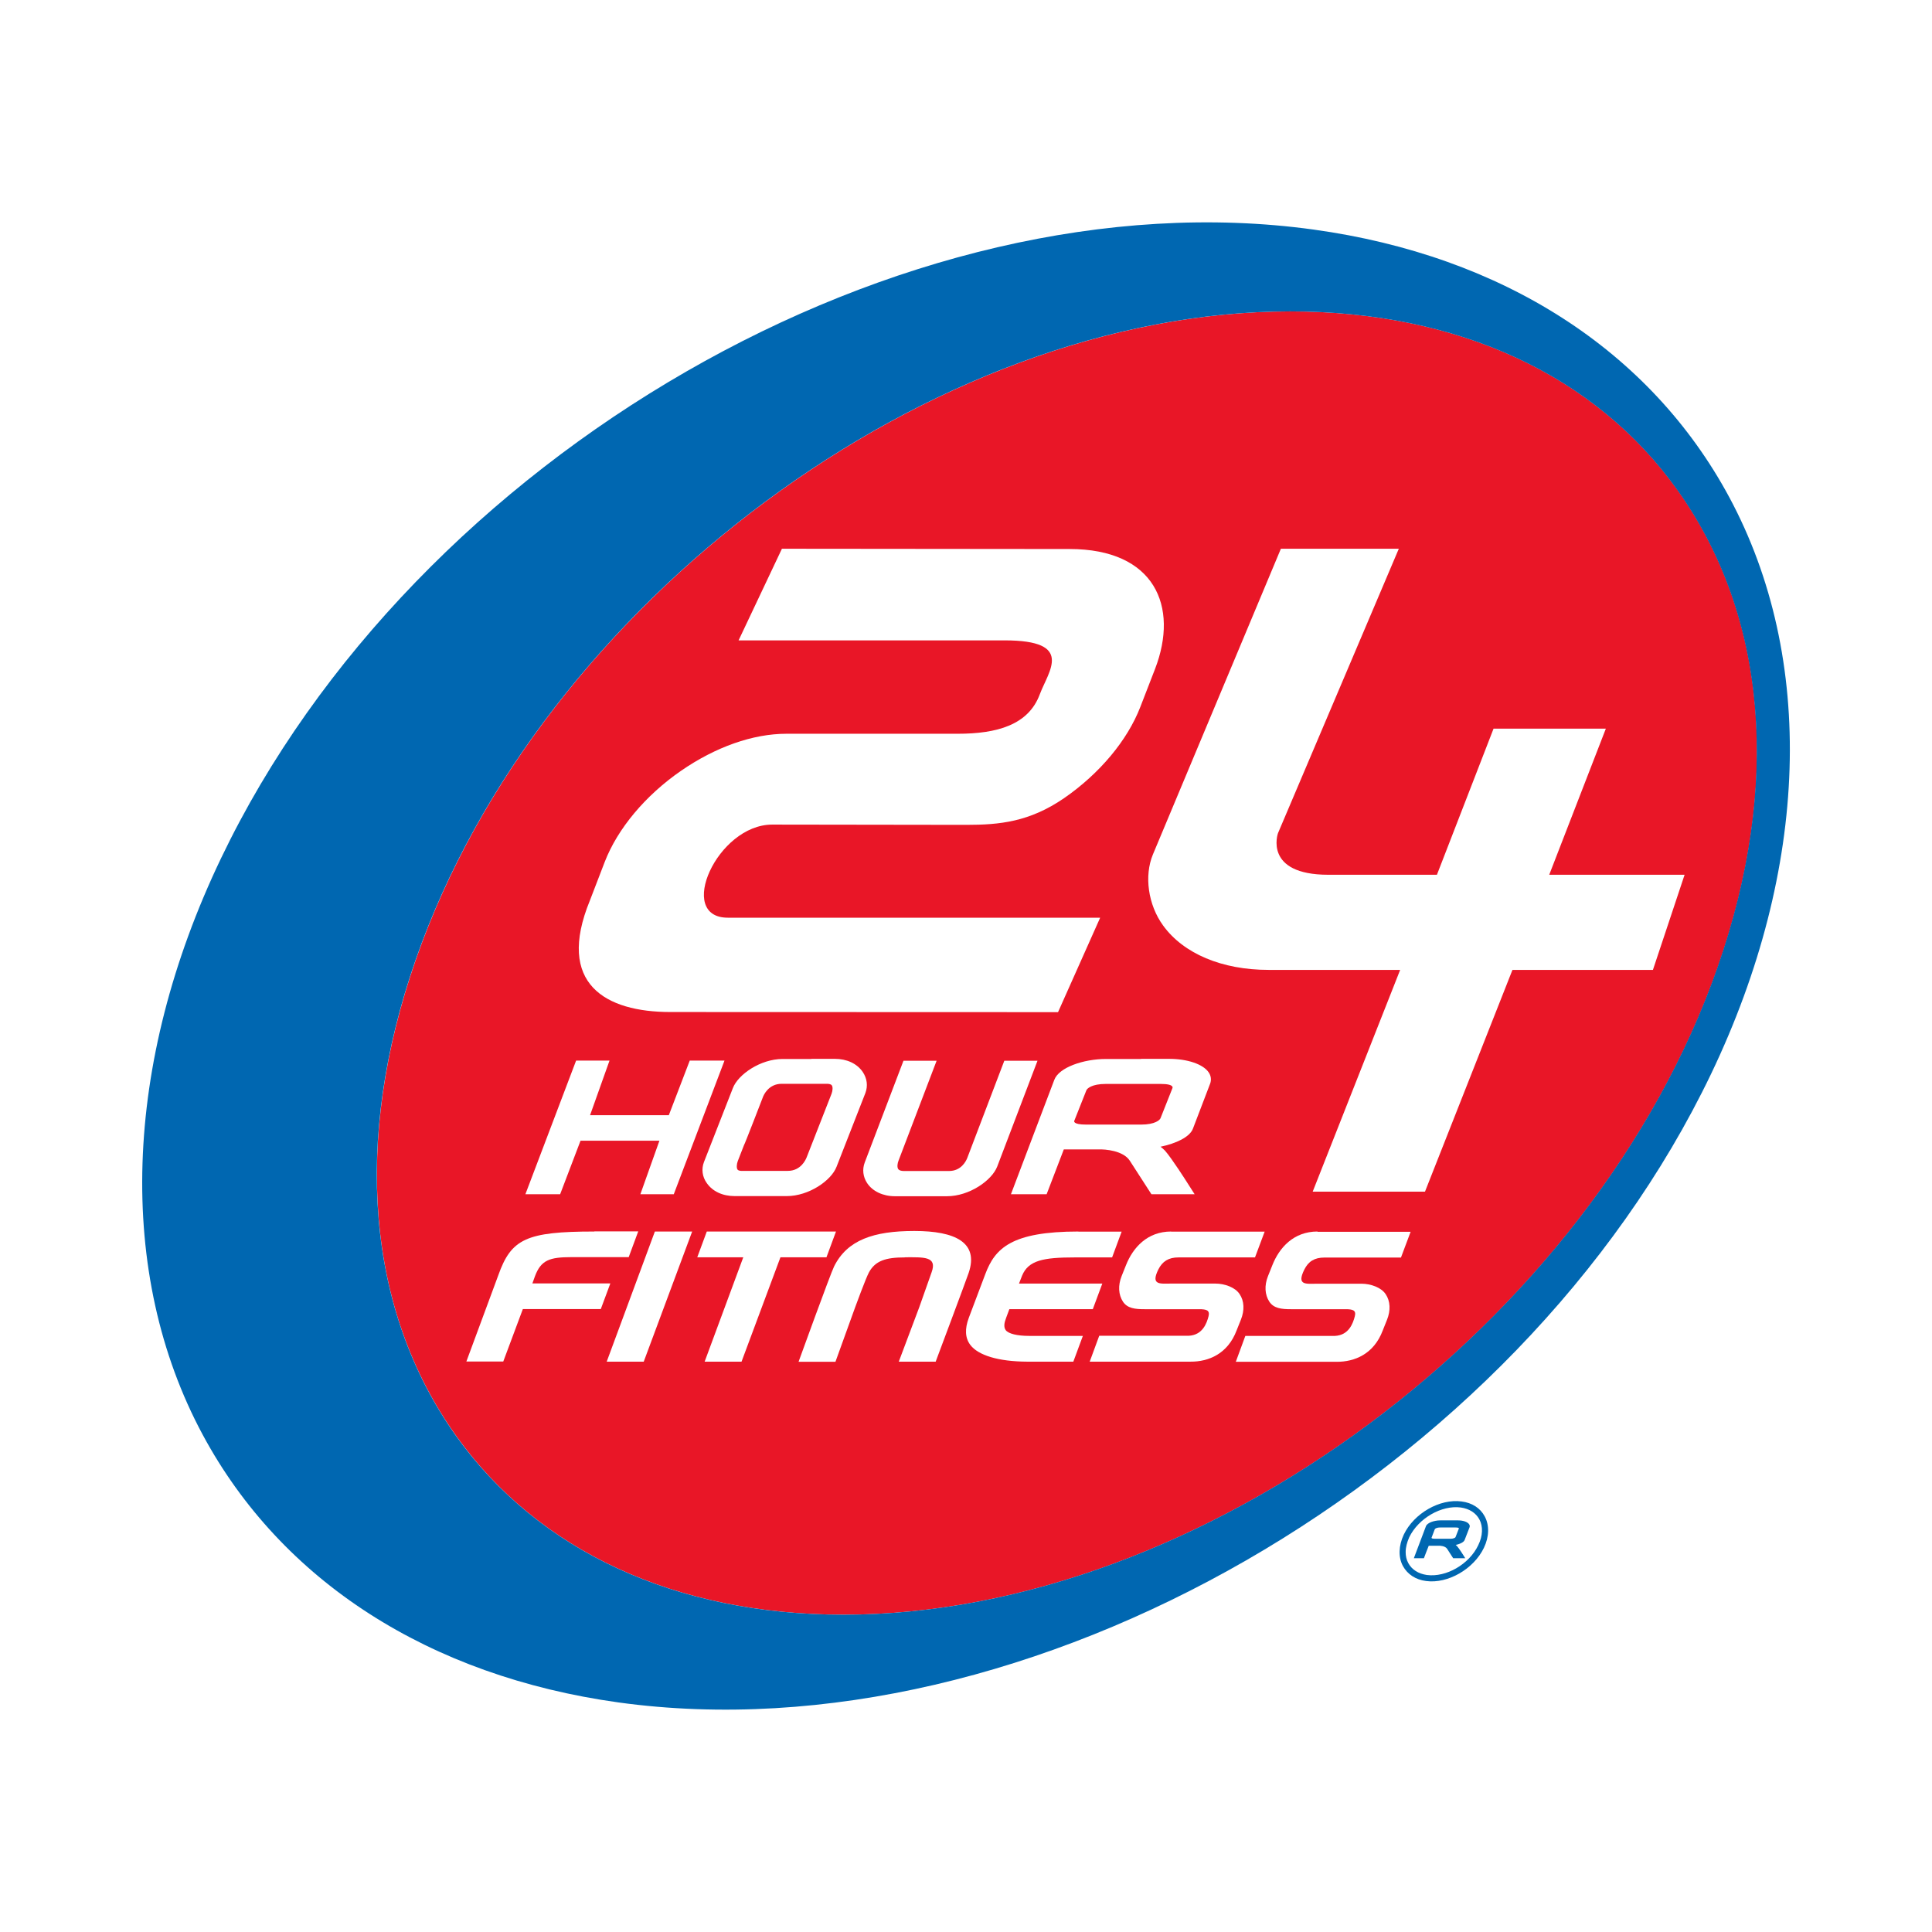
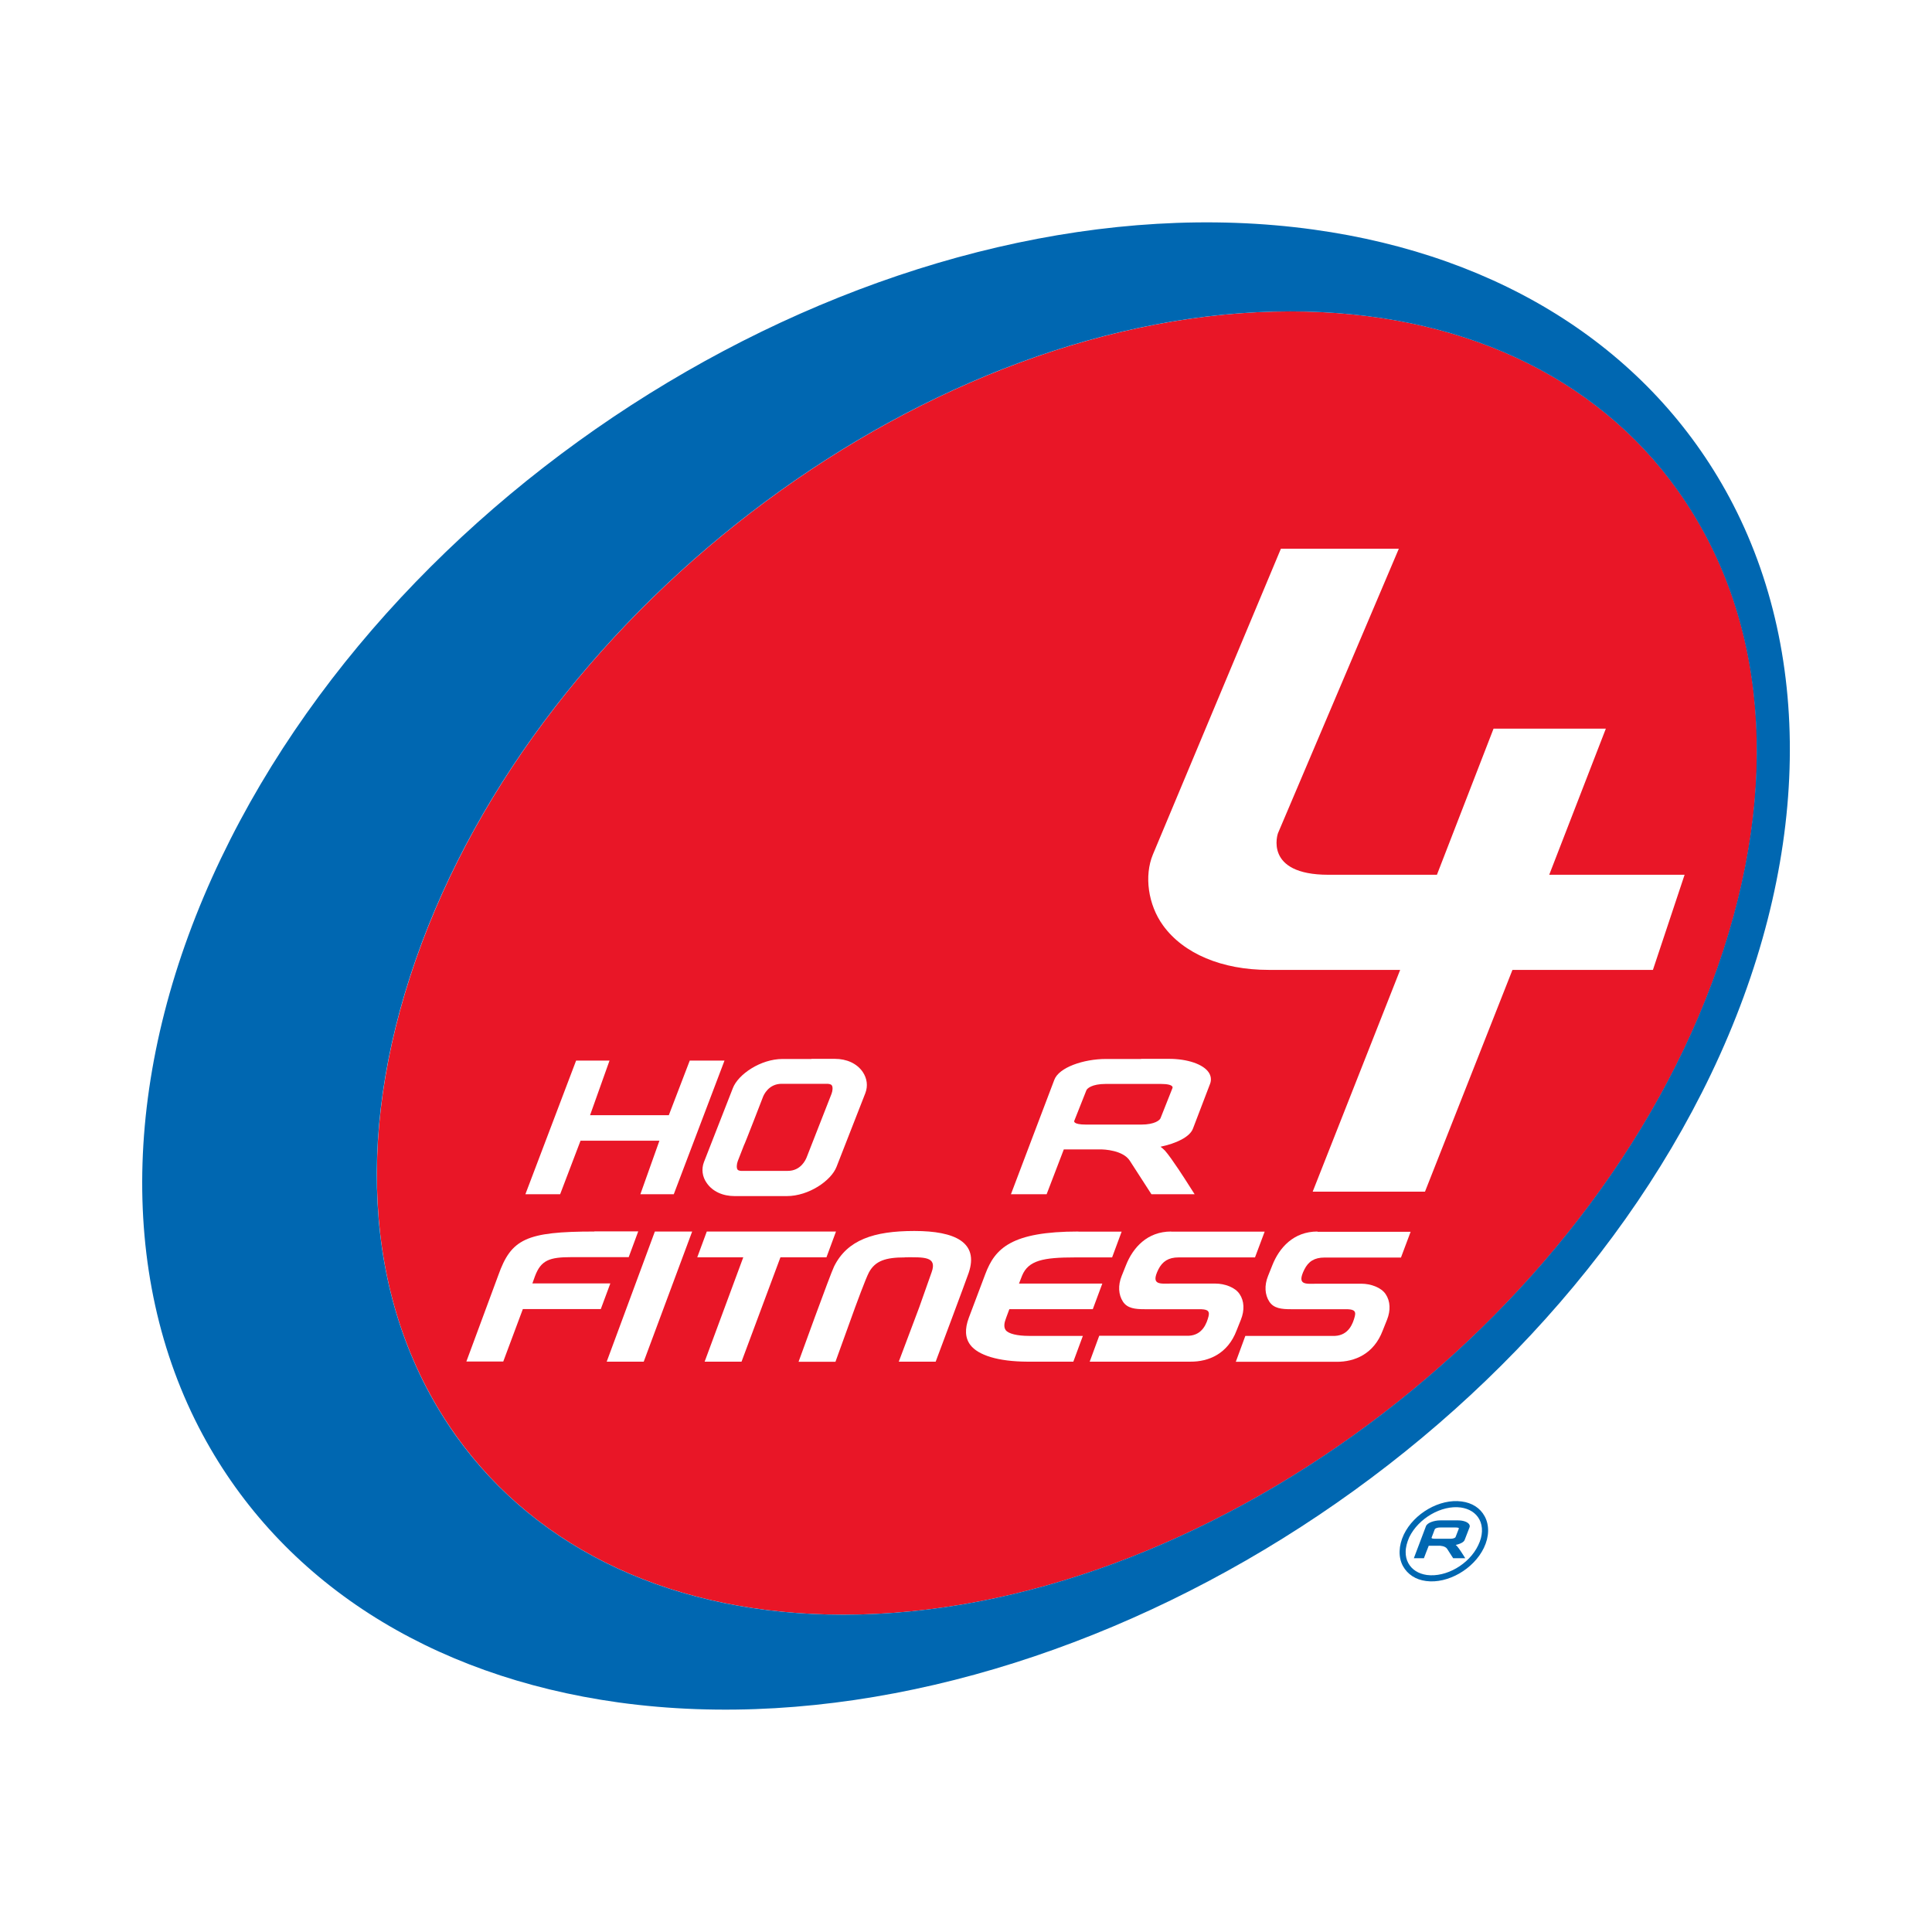
<svg xmlns="http://www.w3.org/2000/svg" version="1.2" baseProfile="tiny-ps" id="Layer_1" viewBox="0 0 144 144" xml:space="preserve">
  <title>24 Hour Fitness</title>
  <rect fill="#FFFFFF" width="144" height="144" />
  <path fill="#E91627" d="M31,71.51L31,71.51c-4.72,13.53-3.67,26.13,2.97,35.47c6.12,8.62,16.39,13.37,28.91,13.37  c26.65,0,55.88-21.66,65.17-48.3c4.72-13.54,3.67-26.13-2.97-35.47c-6.13-8.62-16.39-13.37-28.9-13.37  C69.52,23.21,40.29,44.88,31,71.51L31,71.51z" />
  <path fill="#0067B1" d="M128.89,37.06c-5.87-10.91-16.87-18-30.99-19.95C67.4,12.9,30.86,33.93,16.47,63.98  c-7.32,15.29-7.82,30.95-1.36,42.96c5.87,10.91,16.88,17.99,30.99,19.95c30.51,4.21,67.04-16.8,81.44-46.86  C134.86,64.73,135.35,49.08,128.89,37.06z M62.87,120.35c-12.52,0-22.78-4.75-28.91-13.37c-6.63-9.34-7.69-21.94-2.97-35.47  c9.29-26.63,38.52-48.3,65.17-48.3c12.51,0,22.78,4.75,28.9,13.37c6.64,9.34,7.69,21.93,2.97,35.47  C118.75,98.68,89.52,120.35,62.87,120.35z" />
-   <path fill="#FFFFFF" d="M74.86,79.05l-2.77,7.27c-0.09,0.22-0.44,0.96-1.36,0.96h-3.36c-0.21,0-0.35-0.05-0.42-0.14  c-0.1-0.15-0.06-0.43,0.02-0.63l2.84-7.45h-2.47l-2.89,7.59c-0.19,0.51-0.13,1.06,0.18,1.53c0.4,0.61,1.18,0.98,2.07,0.98h3.88  c1.66,0,3.35-1.17,3.75-2.22l3-7.88H74.86z" />
  <path fill="#FFFFFF" d="M60.48,78.93h-2.15c-1.64,0-3.32,1.15-3.71,2.18l-2.15,5.5c-0.2,0.52-0.13,1.1,0.21,1.57  c0.43,0.62,1.18,0.97,2.08,0.97h3.88c1.64,0,3.31-1.15,3.71-2.18l2.15-5.5c0.2-0.53,0.13-1.09-0.2-1.58  c-0.43-0.62-1.18-0.97-2.08-0.97H60.48L60.48,78.93z M54.97,87.17c-0.08-0.11-0.07-0.39,0.02-0.63l0.46-1.18  c0.03,0,1.41-3.58,1.41-3.58c0.06-0.17,0.43-1,1.4-1h3.36c0.11,0,0.31,0.01,0.38,0.12c0.08,0.11,0.07,0.38-0.02,0.62l-1.86,4.75  c-0.07,0.17-0.43,1-1.4,1h-3.36C55.24,87.28,55.04,87.27,54.97,87.17L54.97,87.17z" />
  <path fill="#FFFFFF" d="M85.05,78.93h-2.62c-1.67,0-3.51,0.63-3.85,1.56c0-0.01-3.23,8.52-3.23,8.52l2.66,0c0,0,1.06-2.77,1.28-3.34  c0.38,0,2.59,0,2.59,0c0.5-0.02,1.83,0.09,2.32,0.83l1.62,2.51l3.22,0l-0.53-0.83c-0.05-0.08-1.18-1.86-1.68-2.42  c-0.09-0.1-0.21-0.19-0.33-0.29c1.15-0.24,2.19-0.72,2.42-1.36l1.28-3.35c0.1-0.28,0.06-0.58-0.11-0.83  c-0.41-0.61-1.58-1.01-2.96-1.01H85.05L85.05,78.93z M80.97,81.27c0.05-0.14,0.41-0.48,1.45-0.48h4.09c1.09,0,0.87,0.33,0.87,0.33  l-0.88,2.22c-0.05,0.14-0.41,0.48-1.45,0.48h-4.09c-1.04,0-0.89-0.28-0.89-0.28L80.97,81.27L80.97,81.27z M87.45,83.61L87.45,83.61  L87.45,83.61z" />
  <polygon fill="#FFFFFF" points="51.41,79.05 49.85,83.12 43.98,83.12 45.43,79.05 42.94,79.05 39.16,89.01 41.75,89.01 43.27,85.02   49.15,85.02 47.73,89.01 50.22,89.01 54,79.05 " />
  <path fill="#FFFFFF" d="M125.56,65.2h-10.09l4.22-10.89h-8.37l-4.22,10.89h-8.09c-4.85,0-3.76-3.09-3.76-3.09l9.01-21.21h-8.79  l-9.54,22.79c-0.66,1.59-0.36,3.75,0.76,5.29c1.52,2.1,4.39,3.31,7.86,3.31l9.81,0l-6.52,16.53h8.37l6.52-16.53h10.47L125.56,65.2  L125.56,65.2z" />
-   <path fill="#FFFFFF" d="M74.88,47.73c5.23,0,3.27,2.28,2.62,4.02c-0.85,2.29-3.2,2.94-6.12,2.94H58.61c-2.49,0-5.27,0.98-7.85,2.76  c-2.65,1.83-4.73,4.31-5.69,6.8l-1.1,2.86c-2.56,6.24,1.18,8.32,5.99,8.32l28.9,0.01l3.14-7.04H54.25c-3.89,0-0.8-6.94,3.31-6.94  l14.46,0.02c2.49,0,4.71-0.22,7.29-1.99c2.65-1.83,4.72-4.31,5.68-6.79l1.1-2.84c1.8-4.67-0.03-8.94-6.37-8.94L58.28,40.9  l-3.23,6.83L74.88,47.73z" />
  <path fill="#FFFFFF" d="M44.3,91.79c-5.1,0-6.2,0.56-7.16,3.26l-2.38,6.43h2.75l1.46-3.91h5.81l0.71-1.91h-5.81l0.19-0.53  c0.45-1.21,1.09-1.43,2.72-1.43h4.27l0.71-1.92H44.3z" />
  <polygon fill="#FFFFFF" points="48.81,91.79 45.22,101.49 47.98,101.49 51.59,91.79 " />
  <polygon fill="#FFFFFF" points="62.31,91.79 62.3,91.79 52.68,91.79 51.97,93.71 55.4,93.71 52.52,101.49 55.27,101.49 58.17,93.71   61.6,93.71 " />
  <path fill="#FFFFFF" d="M67.46,93.71c1.38,0,2.41-0.08,1.98,1.11c-0.16,0.46-0.93,2.63-0.93,2.63l-1.52,4.04h2.75  c0,0,2.28-6.08,2.46-6.62c0.77-2.27-1.02-3.12-4.04-3.12h-0.02c-3.02,0-4.99,0.67-5.97,2.64c-0.26,0.51-2.65,7.11-2.65,7.11h2.75  l1.46-4.04c0,0,0.8-2.19,1.04-2.63c0.47-0.86,1.25-1.11,2.66-1.11H67.46L67.46,93.71z" />
  <path fill="#FFFFFF" d="M80.38,91.79c-5.01,0-6.22,1.26-6.94,3.17l-1.23,3.26c-0.31,0.83-0.28,1.5,0.11,2.02  c0.58,0.77,2.07,1.24,4.24,1.25H80l0.71-1.92H76.7c-0.88,0-1.54-0.16-1.74-0.43c-0.08-0.11-0.11-0.24-0.1-0.41  c0.01-0.15,0.06-0.32,0.14-0.53c0,0,0.15-0.41,0.23-0.62c0.29,0,6.22,0,6.22,0l0.71-1.91h-6.21l0.23-0.59  c0.47-1.14,1.58-1.36,3.94-1.36h2.77l0.71-1.92H80.38z" />
  <path fill="#FFFFFF" d="M87.29,91.79c-1.78,0-2.85,1.2-3.37,2.52l-0.32,0.8c-0.28,0.7-0.24,1.39,0.1,1.91  c0.33,0.5,0.91,0.56,1.61,0.56h4.06c0.54,0,0.82,0.07,0.71,0.52c-0.13,0.51-0.44,1.41-1.48,1.46h-6.67l-0.71,1.93l7.51,0  c1.35,0.01,2.78-0.58,3.44-2.33l0.32-0.8c0.28-0.7,0.25-1.4-0.1-1.91c-0.33-0.5-1.11-0.78-1.81-0.78h-3.28  c-0.82,0-1.56,0.15-0.96-1.06c0.3-0.59,0.75-0.89,1.5-0.89h5.7l0.72-1.92H87.29z" />
  <path fill="#FFFFFF" d="M98.2,91.79c-1.78,0-2.85,1.2-3.37,2.52l-0.32,0.8c-0.28,0.7-0.24,1.39,0.1,1.91  c0.33,0.5,0.91,0.56,1.6,0.56h4.07c0.54,0,0.82,0.07,0.7,0.53c-0.13,0.51-0.44,1.41-1.48,1.46h-6.68l-0.71,1.93h7.51  c1.35,0.01,2.78-0.58,3.44-2.33l0.32-0.8c0.28-0.7,0.25-1.39-0.1-1.91c-0.33-0.5-1.11-0.78-1.81-0.78h-3.29  c-0.82,0-1.57,0.16-0.96-1.06c0.3-0.6,0.75-0.89,1.5-0.89h5.7l0.72-1.92H98.2z" />
  <path fill="#0067B1" d="M104.63,114.38L104.63,114.38c-0.39,0.83-0.42,1.69-0.06,2.35c0.34,0.61,0.94,1.01,1.72,1.11  c1.62,0.22,3.55-0.89,4.31-2.47c0.4-0.83,0.42-1.69,0.06-2.35c-0.33-0.62-0.94-1.01-1.72-1.11  C107.32,111.69,105.39,112.79,104.63,114.38z M108.88,112.36c0.63,0.09,1.12,0.4,1.38,0.88c0.29,0.53,0.26,1.24-0.08,1.93  c-0.67,1.42-2.39,2.41-3.83,2.22c-0.63-0.09-1.12-0.4-1.38-0.88c-0.14-0.25-0.2-0.53-0.2-0.83c0-0.35,0.1-0.73,0.27-1.11  C105.73,113.16,107.44,112.17,108.88,112.36z" />
  <path fill="#0067B1" d="M108.08,113.32h-0.73c-0.46,0-0.98,0.18-1.07,0.44l-0.9,2.38h0.75c0,0,0.29-0.77,0.36-0.93  c0.11,0,0.72,0,0.72,0c0.14-0.01,0.51,0.02,0.65,0.23l0.45,0.7h0.9l-0.15-0.24c-0.01-0.02-0.33-0.52-0.47-0.67  c-0.03-0.03-0.06-0.05-0.09-0.08c0.32-0.07,0.61-0.2,0.67-0.38l0.36-0.93c0.03-0.08,0.02-0.16-0.03-0.23  c-0.11-0.17-0.44-0.29-0.82-0.29H108.08L108.08,113.32z M106.94,113.98c0.02-0.04,0.12-0.13,0.41-0.13h1.14  c0.31,0,0.24,0.09,0.24,0.09l-0.24,0.62c-0.01,0.04-0.11,0.13-0.4,0.13h-1.14c-0.29,0-0.25-0.08-0.25-0.08L106.94,113.98  L106.94,113.98z M108.75,114.63L108.75,114.63L108.75,114.63z" />
</svg>